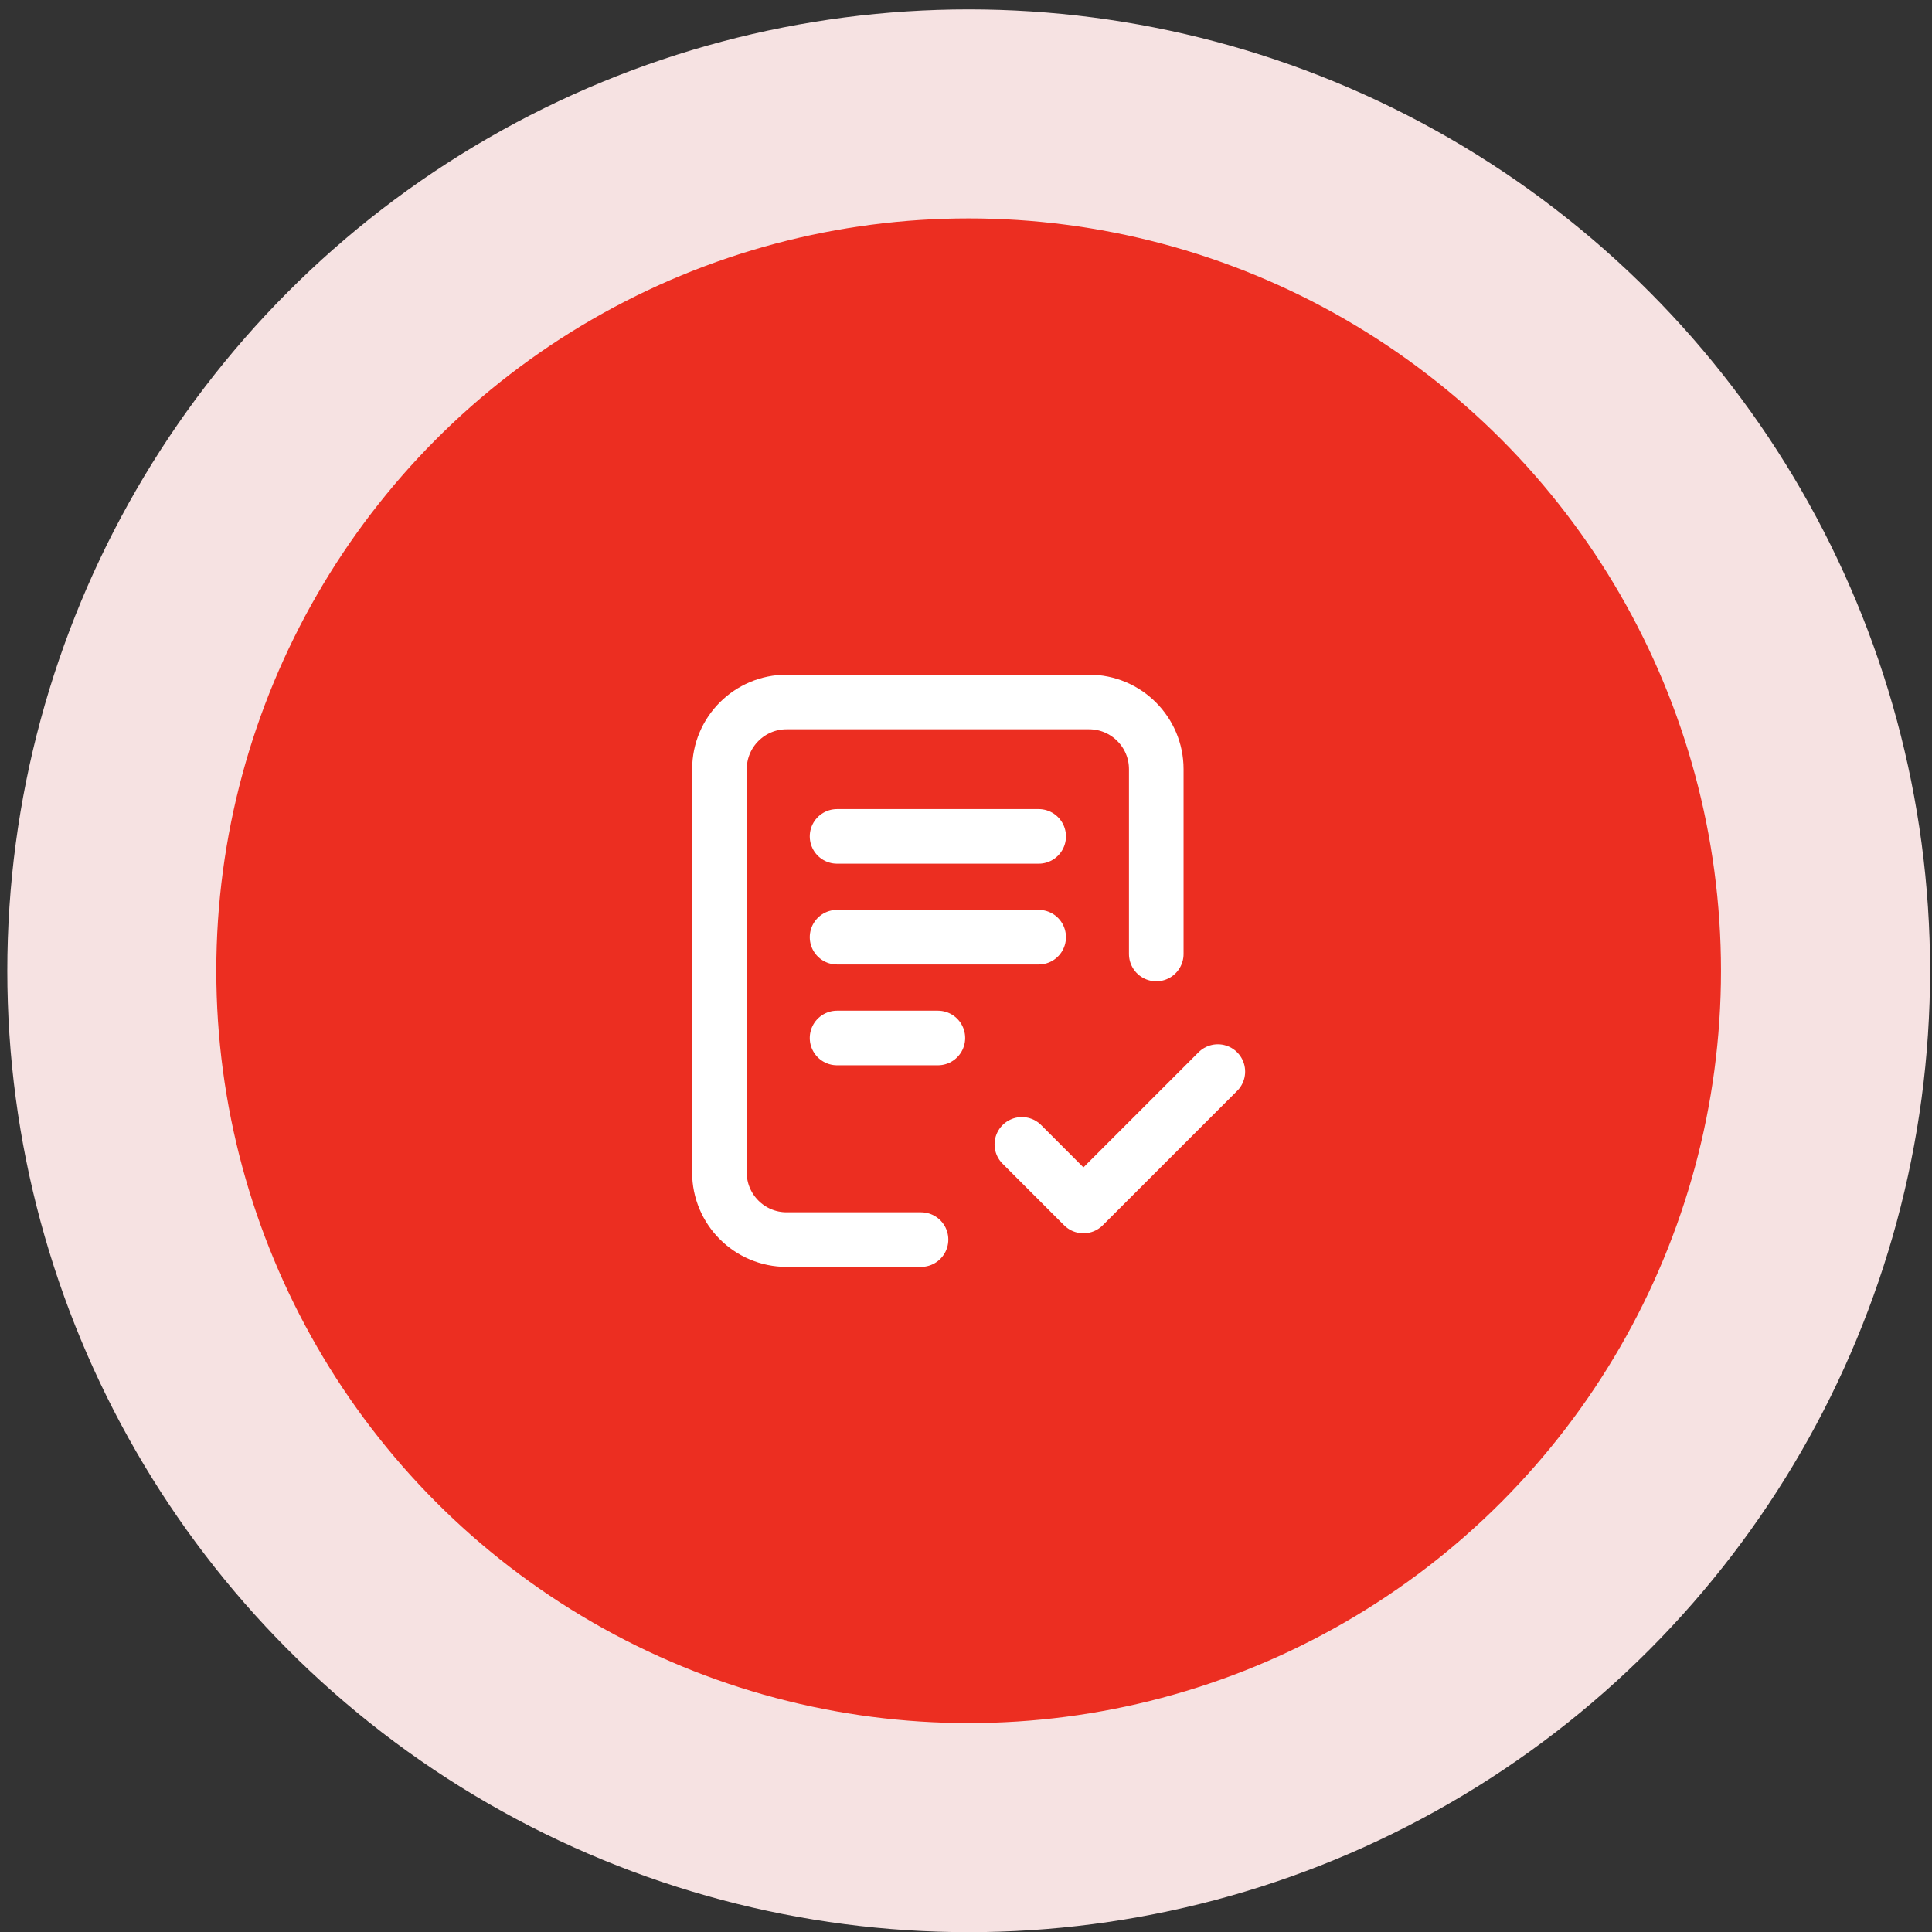
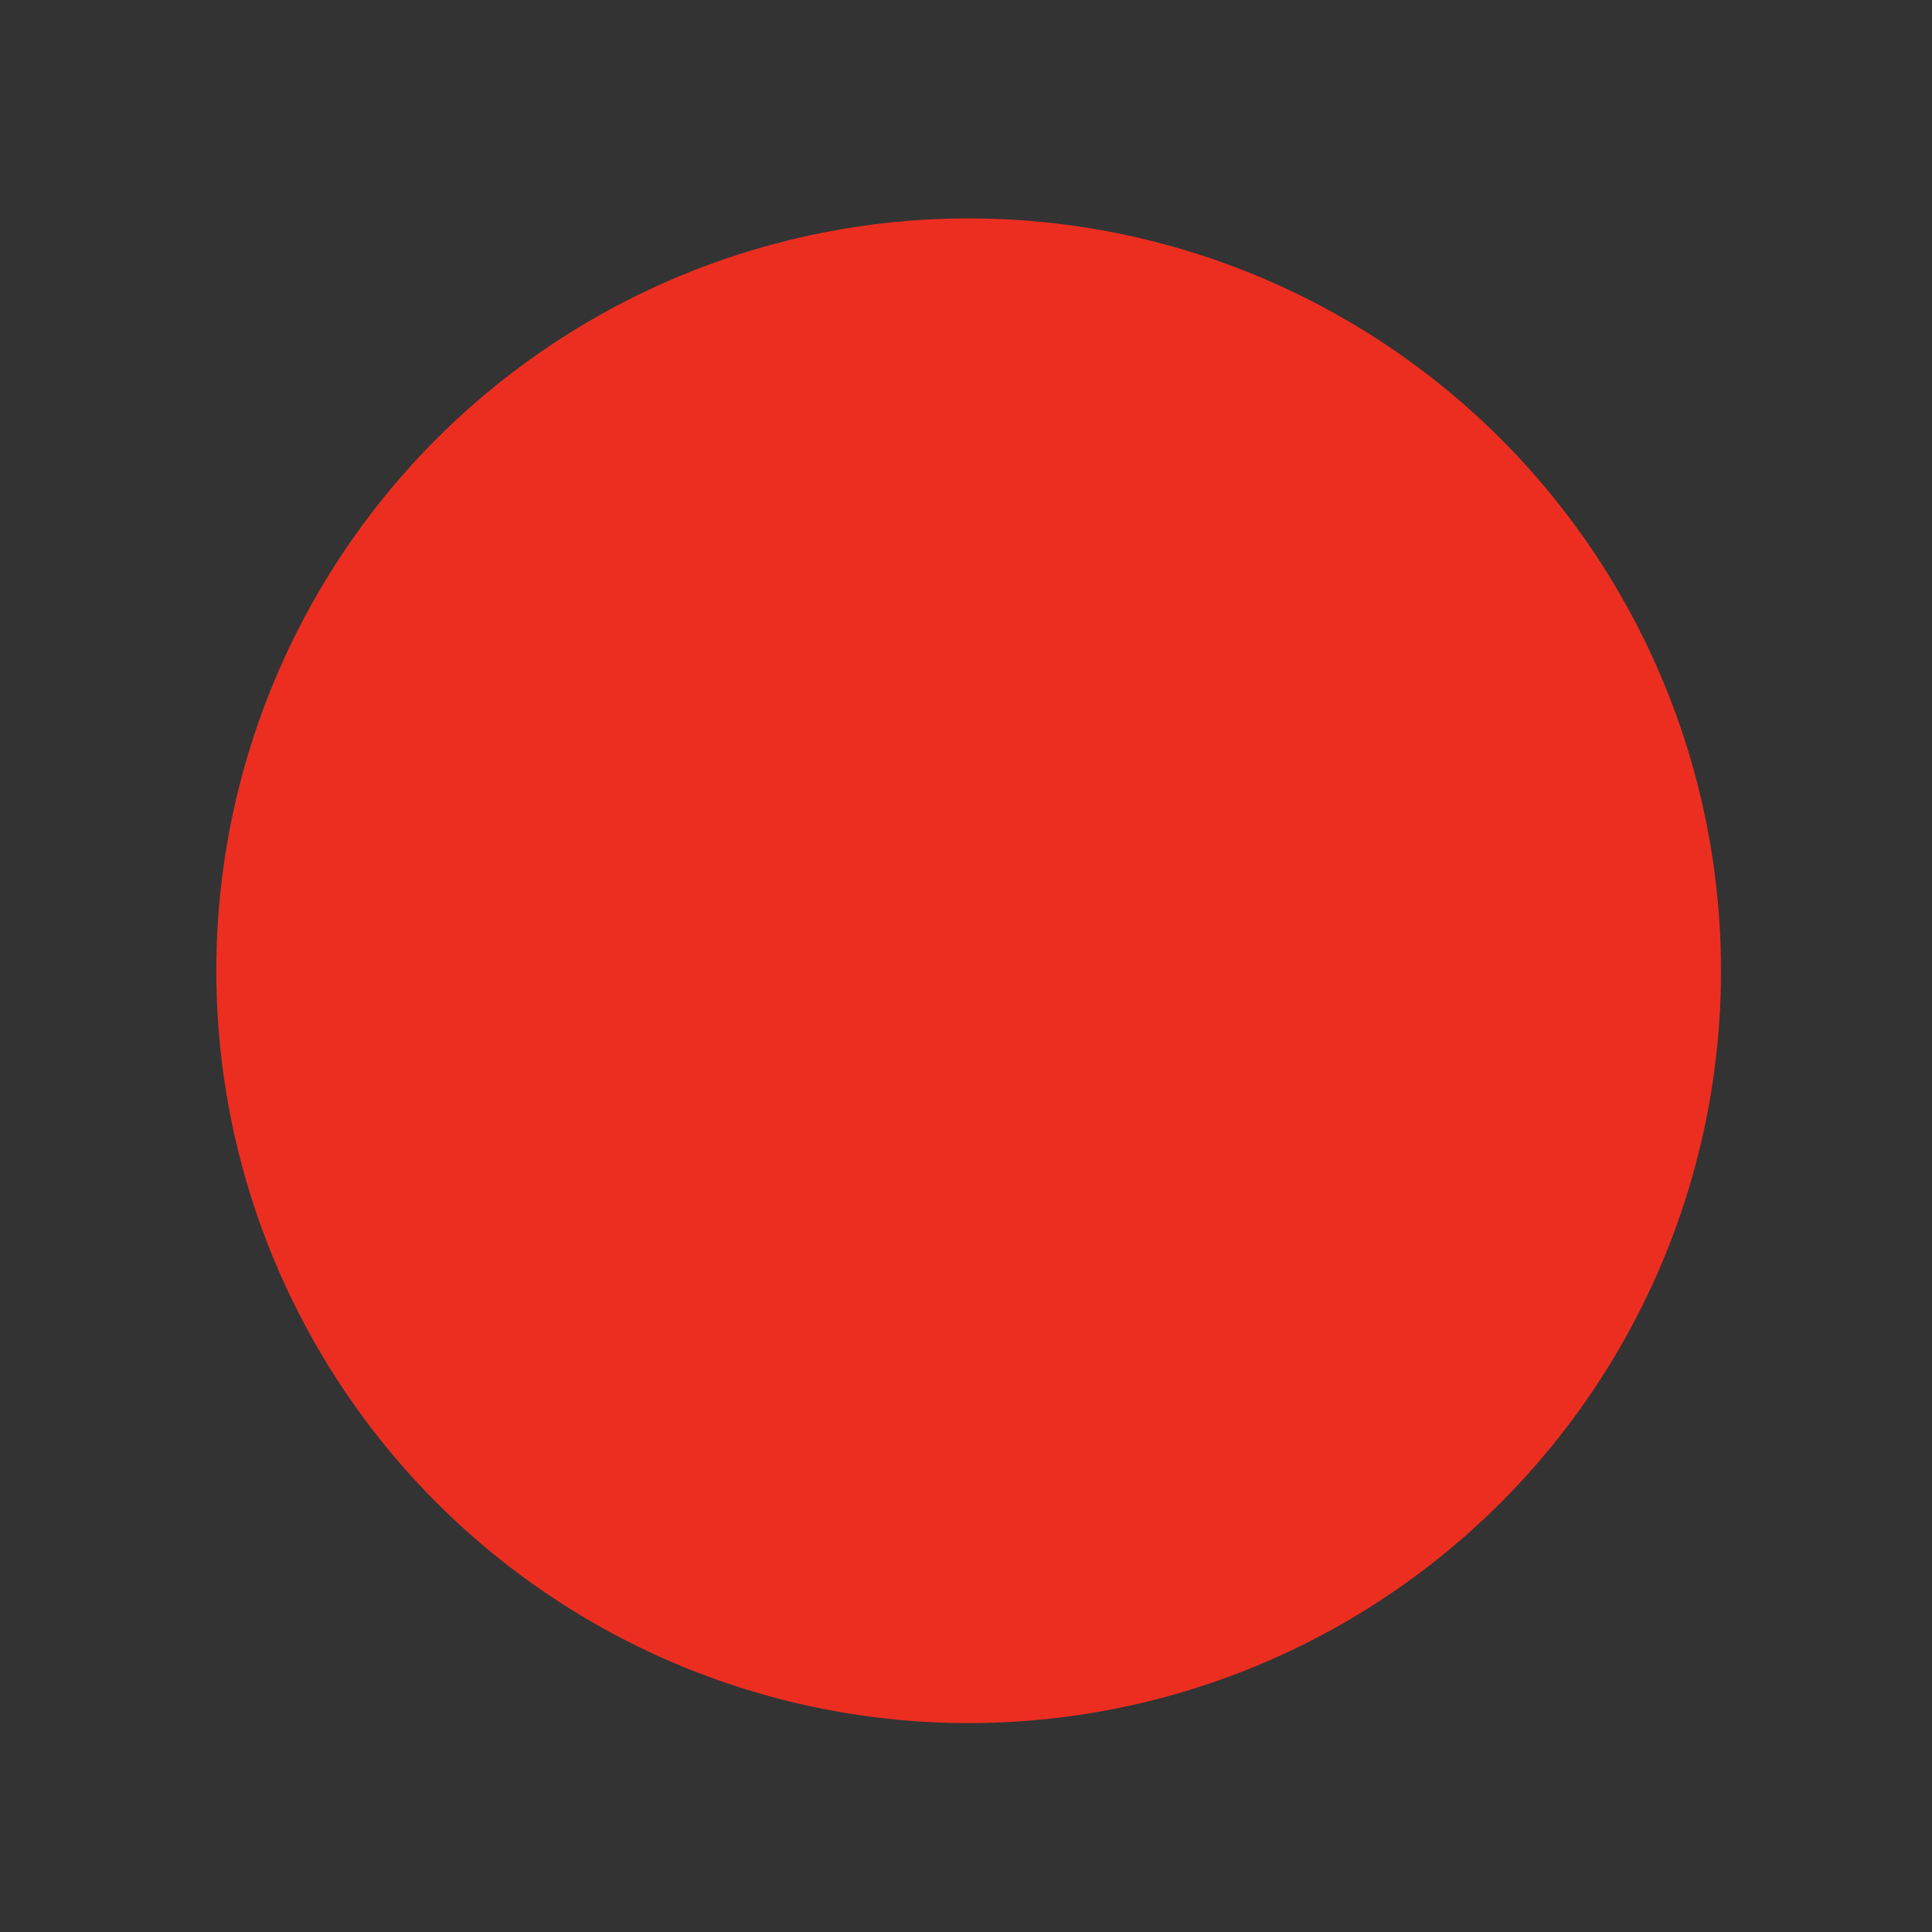
<svg xmlns="http://www.w3.org/2000/svg" width="46" height="46" viewBox="0 0 46 46" fill="none">
  <rect x="0" y="0" width="46" height="46" fill="#333333" stroke="none" />
-   <circle cx="23.064" cy="23.114" r="22.89" fill="#F6E2E2" />
  <circle cx="23.063" cy="23.113" r="17.913" fill="#EC2E21" />
-   <path d="M21.929 29.514H18.729C17.846 29.514 17.129 28.797 17.129 27.914L17.13 18.314C17.13 17.43 17.846 16.714 18.73 16.714H25.93C26.813 16.714 27.53 17.43 27.53 18.314V22.714M24.33 27.247L25.796 28.714L28.996 25.514M19.93 19.914H24.73M19.93 22.314H24.73M19.93 24.714H22.33" stroke="white" stroke-width="1.3" stroke-linecap="round" stroke-linejoin="round" />
</svg>